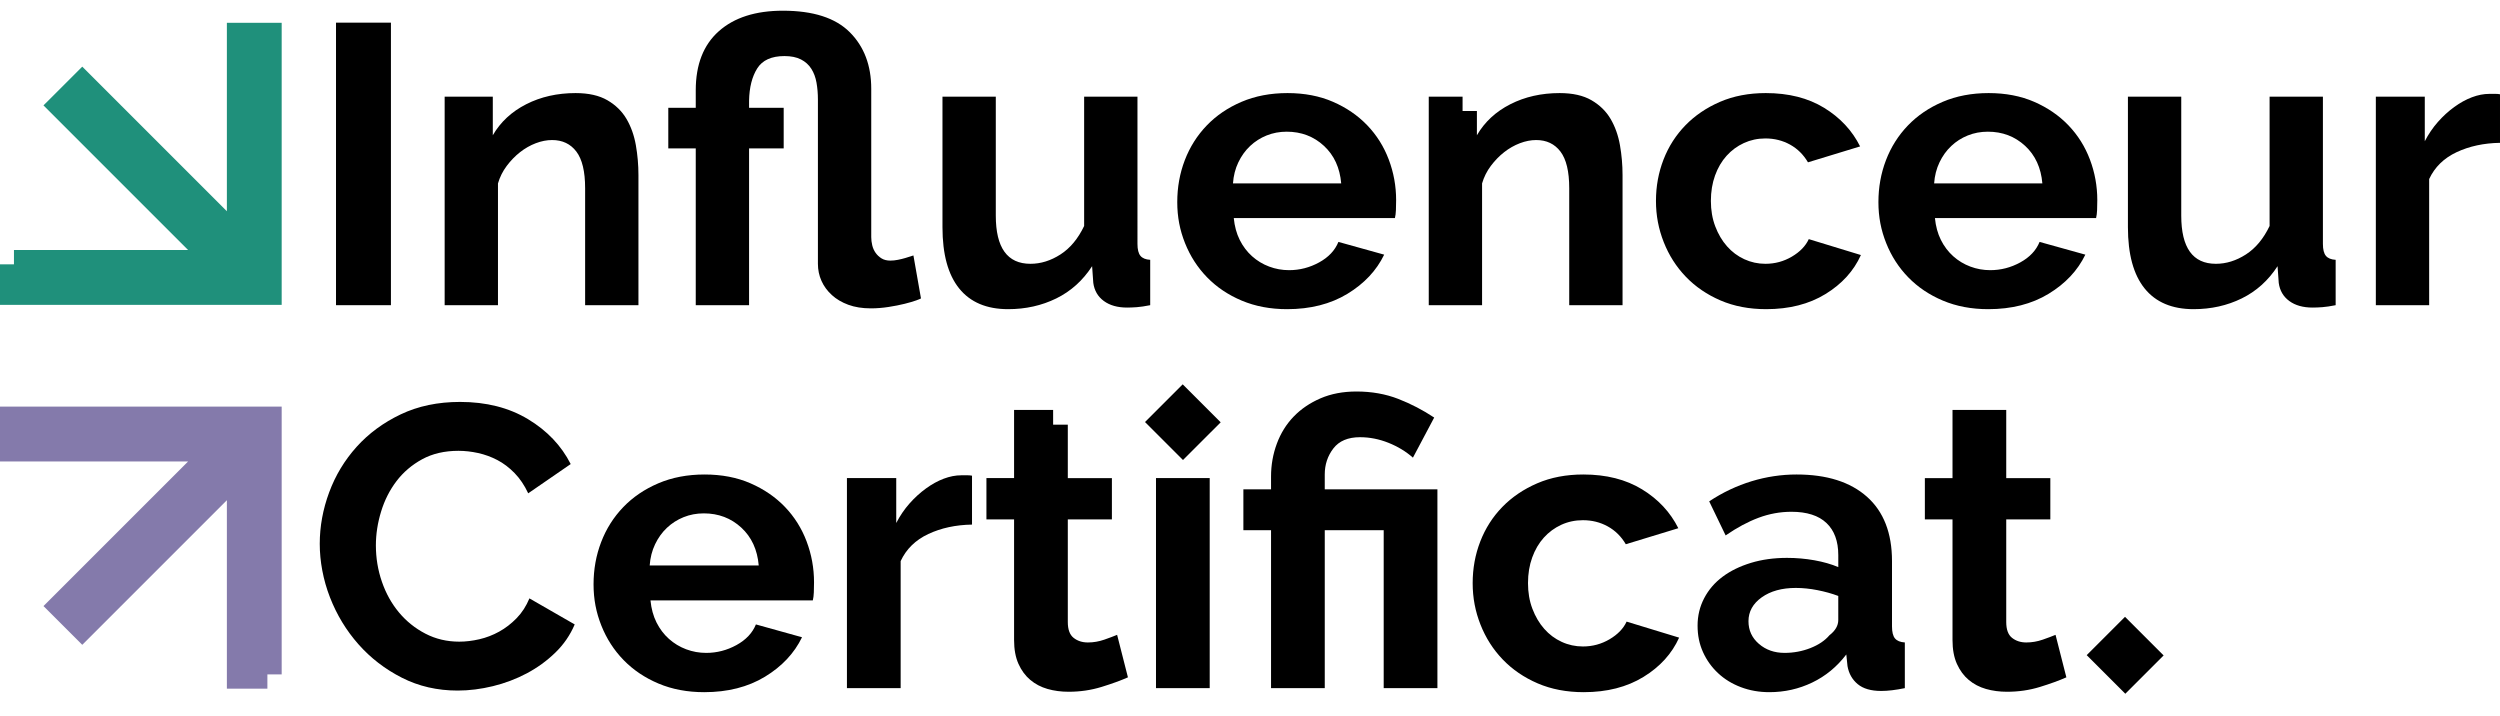
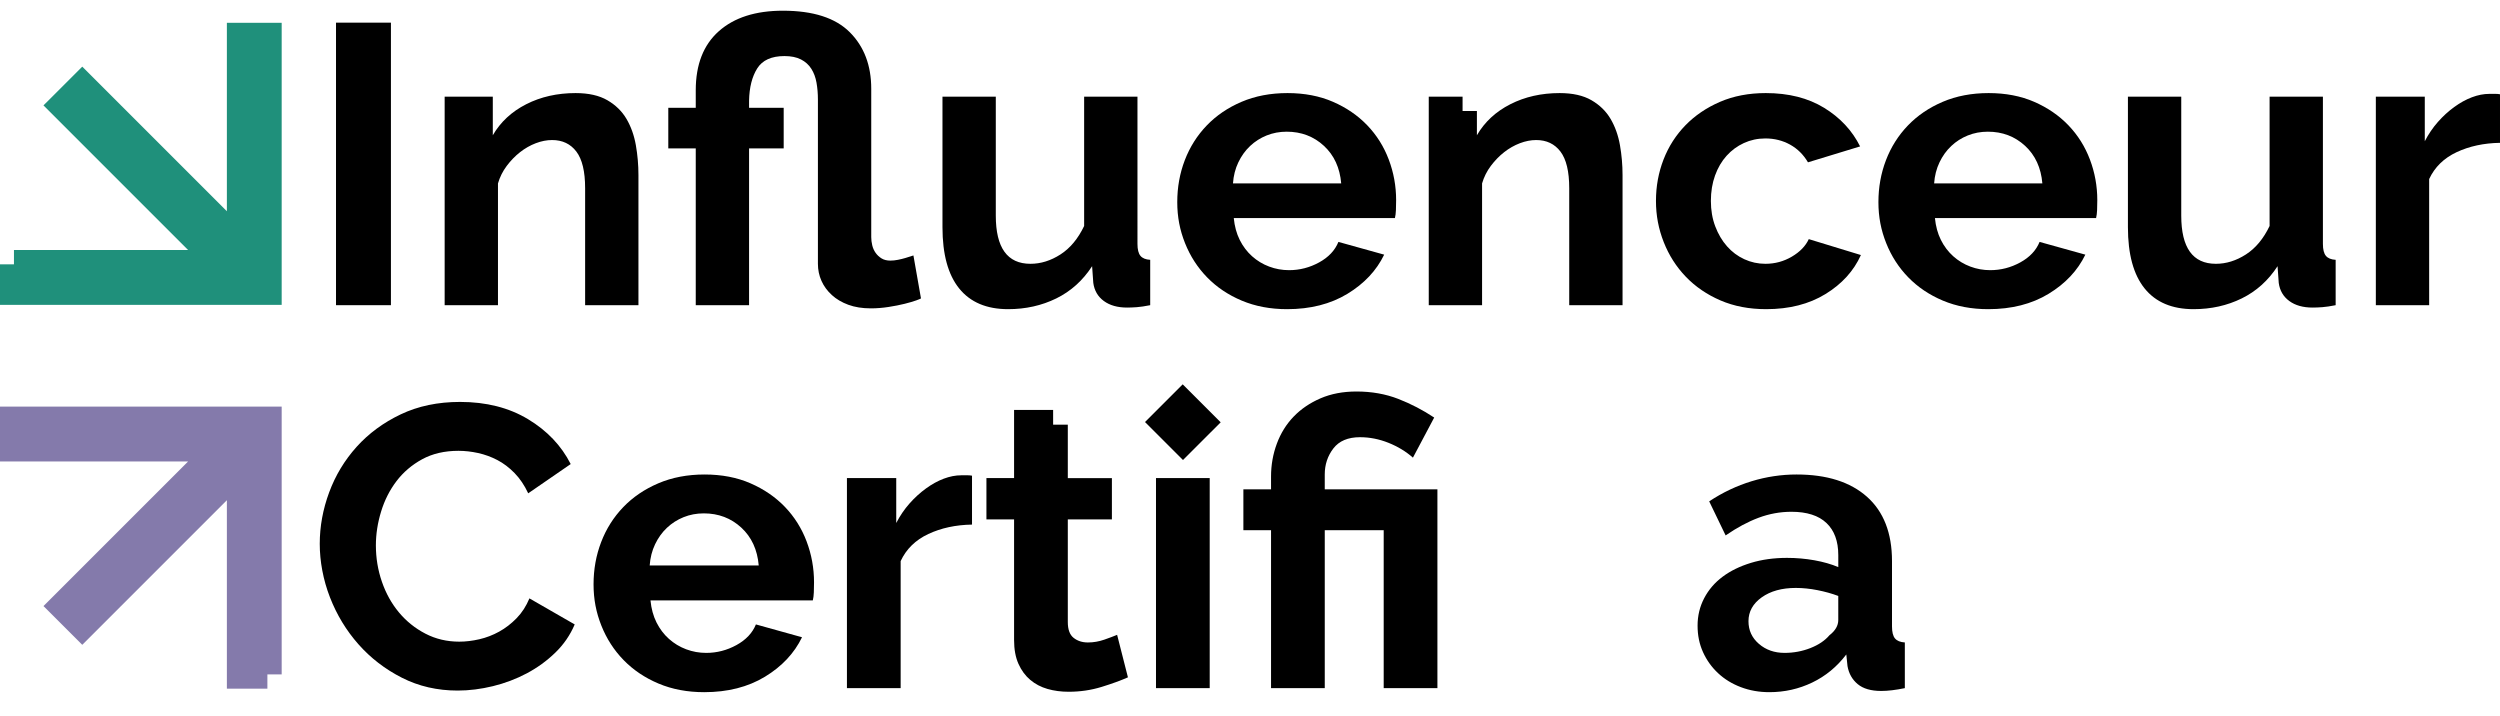
<svg xmlns="http://www.w3.org/2000/svg" version="1.1" viewBox="0 0 3261.35 933.67">
  <defs>
    <style>
      .st0 {
        fill: #847aab;
      }

      .st1 {
        fill: #1f907b;
      }
    </style>
  </defs>
  <g id="Laag_1">
-     <rect x="2737.01" y="819.23" width="70.69" height="71.23" transform="translate(207.54 2210.73) rotate(-45)" />
    <polygon class="st0" points="367.46 530.46 367.46 879.75 348.82 879.75 348.82 898.43 295.97 898.43 295.97 652.54 107.31 841.2 56.71 790.64 245.37 601.99 -.48 601.99 -.48 530.46 367.46 530.46" />
    <polygon class="st1" points="367.46 29.74 367.46 397.68 -.48 397.68 -.48 344.79 18.21 344.79 18.21 326.15 245.37 326.15 56.71 137.49 107.31 86.94 295.97 275.59 295.97 29.74 367.46 29.74" />
  </g>
  <g id="Laag_2">
    <g>
-       <path d="M438.34,29.55v368.58h71.64V29.55h-71.64Z" />
+       <path d="M438.34,29.55v368.58h71.64V29.55Z" />
      <path d="M829.51,189.44c-2.26-12.8-6.32-24.22-12.2-34.27-5.89-10.03-14.2-18.17-24.92-24.39-10.73-6.23-24.58-9.35-41.53-9.35-23.88,0-45.35,4.85-64.38,14.54-19.03,9.69-33.57,23.19-43.6,40.49v-50.36h-62.81v272.03h69.56v-158.85c2.41-8.31,6.23-15.92,11.42-22.85,5.19-6.92,10.98-12.88,17.39-17.91,6.4-5.01,13.24-8.9,20.5-11.68,7.27-2.76,14.36-4.15,21.29-4.15,13.49,0,24.05,5.02,31.66,15.05,7.61,10.04,11.43,25.96,11.43,47.76v152.63h69.56v-169.76c0-13.15-1.13-26.12-3.37-38.93Z" />
      <path d="M1191.6,333.24c-4.15,1.38-7.71,2.51-10.64,3.37-2.95.87-6.15,1.65-9.61,2.34-3.46.69-6.74,1.03-9.86,1.03-4.5,0-8.31-.95-11.42-2.85-3.11-1.9-5.71-4.33-7.79-7.27-2.08-2.93-3.55-6.23-4.41-9.86-.87-3.63-1.3-7.18-1.3-10.65V115.72c0-30.45-9.34-55.02-28.03-73.72-18.69-18.68-47.76-28.03-87.21-28.03-35.65,0-63.51,8.91-83.58,26.74-20.08,17.83-30.11,43.52-30.11,77.09v22.84h-35.82v52.95h35.82v204.54h69.56v-204.54h45.16v-52.95h-45.16v-9.35c.34-17.3,3.89-31.32,10.64-42.04,6.75-10.73,18.6-16.1,35.56-16.1,8.65,0,15.84,1.48,21.55,4.42,5.7,2.94,10.2,7,13.49,12.2,3.29,5.18,5.54,11.25,6.75,18.17,1.21,6.92,1.82,14.19,1.82,21.8v214.4c0,7.96,1.56,15.4,4.67,22.32,3.11,6.93,7.61,13.07,13.5,18.43,5.88,5.37,13.06,9.6,21.54,12.72,8.48,3.11,18.25,4.67,29.33,4.67,7.61,0,15.32-.61,23.1-1.82,7.79-1.21,14.8-2.59,21.03-4.15s11.24-3.03,15.06-4.41c3.8-1.38,5.87-2.25,6.22-2.6l-9.86-56.06Z" />
      <path d="M1487.76,333.75c-2.6-3.11-3.89-8.3-3.89-15.57V126.1h-69.57v168.72c-7.96,16.61-18.25,28.99-30.89,37.12-12.63,8.13-25.69,12.2-39.19,12.2-30.11,0-45.16-20.94-45.16-62.82V126.1h-69.57v170.28c0,35.3,7.27,61.95,21.81,79.94,14.53,18,35.82,27,63.85,27,22.84,0,43.78-4.68,62.82-14.02,19.02-9.34,34.6-23.36,46.72-42.05l1.55,21.81c1.38,10.04,5.97,17.9,13.76,23.61,7.79,5.72,17.91,8.57,30.37,8.57,3.8,0,8.05-.18,12.72-.52,4.67-.34,10.46-1.21,17.39-2.59v-59.18c-5.89-.34-10.12-2.08-12.72-5.2Z" />
      <path d="M1811.69,208.12c-6.4-16.95-15.75-31.83-28.03-44.64-12.29-12.8-27.17-23.01-44.65-30.63-17.47-7.61-37.29-11.42-59.43-11.42s-42.14,3.81-59.96,11.42c-17.83,7.62-32.97,17.91-45.43,30.89-12.45,12.98-21.98,28.03-28.55,45.17-6.58,17.13-9.86,35.39-9.86,54.76s3.37,36.52,10.12,53.47c6.75,16.96,16.35,31.85,28.81,44.65,12.46,12.81,27.52,22.93,45.17,30.37,17.65,7.43,37.37,11.16,59.18,11.16,30.45,0,56.67-6.66,78.65-19.99,21.97-13.32,37.97-30.37,48.01-51.13l-59.69-16.62c-4.51,11.09-12.9,19.99-25.18,26.74-12.29,6.75-25.36,10.12-39.2,10.12-9,0-17.65-1.55-25.95-4.67-8.31-3.11-15.75-7.61-22.33-13.49-6.57-5.89-11.94-12.98-16.09-21.29-4.15-8.31-6.75-17.82-7.78-28.55h210.24c.69-2.77,1.12-6.23,1.3-10.38.17-4.16.26-8.48.26-12.98,0-18.34-3.2-35.99-9.61-52.96ZM1608.46,239.28c.69-10.04,3.02-19.21,7-27.52s9.09-15.39,15.32-21.28c6.23-5.89,13.41-10.47,21.54-13.76,8.13-3.28,16.87-4.93,26.22-4.93,19.03,0,35.21,6.14,48.54,18.42,13.32,12.29,20.84,28.65,22.58,49.07h-141.2Z" />
      <path d="M2113.31,189.44c-2.26-12.8-6.32-24.22-12.2-34.27-5.89-10.03-14.2-18.17-24.92-24.39-10.73-6.23-24.58-9.35-41.53-9.35-23.88,0-45.35,4.85-64.37,14.54-19.04,9.69-33.58,23.19-43.61,40.49v-31.69h-18.69v-18.67h-44.12v272.03h69.56v-158.85c2.42-8.31,6.23-15.92,11.42-22.85,5.19-6.92,10.98-12.88,17.39-17.91,6.4-5.01,13.24-8.9,20.5-11.68,7.27-2.76,14.36-4.15,21.29-4.15,13.5,0,24.05,5.02,31.66,15.05,7.61,10.04,11.43,25.96,11.43,47.76v152.63h69.56v-169.76c0-13.15-1.13-26.12-3.37-38.93Z" />
      <path d="M2359.63,311.95c-4.16,9.01-11.51,16.62-22.06,22.84-10.57,6.23-22.07,9.35-34.53,9.35-9.7,0-18.86-1.99-27.51-5.97-8.66-3.98-16.18-9.6-22.58-16.87-6.41-7.27-11.51-15.92-15.32-25.96-3.81-10.03-5.71-21.11-5.71-33.22s1.82-23.19,5.45-33.23c3.64-10.03,8.65-18.6,15.06-25.69,6.4-7.1,13.93-12.64,22.58-16.62,8.65-3.97,17.99-5.97,28.03-5.97,11.76,0,22.49,2.69,32.19,8.05,9.68,5.37,17.47,13.07,23.36,23.1l68-20.76c-10.38-20.77-26.04-37.55-46.98-50.36-20.94-12.8-46.29-19.21-76.05-19.21-22.16,0-42.05,3.81-59.7,11.42-17.65,7.62-32.7,17.83-45.16,30.63-12.46,12.81-21.98,27.69-28.55,44.64-6.58,16.97-9.87,34.97-9.87,54s3.38,36.59,10.13,53.72c6.74,17.14,16.35,32.19,28.81,45.17s27.51,23.28,45.16,30.89c17.65,7.61,37.55,11.42,59.7,11.42,30.11,0,55.89-6.57,77.35-19.73,21.45-13.15,36.85-30.11,46.2-50.87l-68-20.77Z" />
      <path d="M2726.39,208.12c-6.41-16.95-15.75-31.83-28.04-44.64-12.28-12.8-27.17-23.01-44.64-30.63-17.48-7.61-37.29-11.42-59.44-11.42s-42.14,3.81-59.96,11.42c-17.83,7.62-32.96,17.91-45.42,30.89-12.46,12.98-21.98,28.03-28.55,45.17-6.58,17.13-9.87,35.39-9.87,54.76s3.38,36.52,10.13,53.47c6.74,16.96,16.35,31.85,28.81,44.65,12.46,12.81,27.51,22.93,45.16,30.37,17.65,7.43,37.38,11.16,59.19,11.16,30.45,0,56.66-6.66,78.64-19.99,21.97-13.32,37.98-30.37,48.02-51.13l-59.7-16.62c-4.5,11.09-12.9,19.99-25.18,26.74s-25.36,10.12-39.2,10.12c-8.99,0-17.64-1.55-25.95-4.67-8.3-3.11-15.75-7.61-22.33-13.49-6.56-5.89-11.94-12.98-16.09-21.29-4.15-8.31-6.74-17.82-7.78-28.55h210.24c.69-2.77,1.12-6.23,1.31-10.38.16-4.16.26-8.48.26-12.98,0-18.34-3.21-35.99-9.61-52.96ZM2523.15,239.28c.69-10.04,3.03-19.21,7.01-27.52,3.97-8.31,9.08-15.39,15.32-21.28,6.22-5.89,13.4-10.47,21.54-13.76,8.13-3.28,16.87-4.93,26.22-4.93,19.03,0,35.2,6.14,48.54,18.42,13.31,12.29,20.84,28.65,22.57,49.07h-141.2Z" />
      <path d="M3034.23,333.75c-2.6-3.11-3.9-8.3-3.9-15.57V126.1h-69.56v168.72c-7.96,16.61-18.26,28.99-30.89,37.12-12.63,8.13-25.69,12.2-39.19,12.2-30.11,0-45.16-20.94-45.16-62.82V126.1h-69.57v170.28c0,35.3,7.27,61.95,21.81,79.94,14.53,18,35.82,27,63.85,27,22.84,0,43.78-4.68,62.81-14.02,19.03-9.34,34.61-23.36,46.73-42.05l1.55,21.81c1.38,10.04,5.97,17.9,13.76,23.61,7.78,5.72,17.91,8.57,30.37,8.57,3.8,0,8.05-.18,12.72-.52,4.67-.34,10.46-1.21,17.39-2.59v-59.18c-5.89-.34-10.12-2.08-12.72-5.2Z" />
      <path d="M3255.9,122.47h-8.56c-7.27,0-14.8,1.48-22.59,4.41-7.79,2.95-15.49,7.19-23.11,12.72-7.61,5.54-14.71,12.03-21.28,19.47-6.58,7.45-12.28,15.83-17.13,25.18v-58.15h-63.85v272.03h69.56v-164.57c7.27-15.57,19.21-27.25,35.82-35.04,16.61-7.78,35.48-11.85,56.59-12.19v-63.34c-1.74-.34-3.55-.52-5.45-.52Z" />
    </g>
    <g>
      <path d="M690.66,780.59c-4.19,10.12-9.76,18.75-16.74,25.89-6.97,7.15-14.56,13-22.75,17.52-8.2,4.53-16.82,7.84-25.88,9.94-9.08,2.08-17.79,3.13-26.16,3.13-16.03,0-30.77-3.48-44.19-10.45-13.43-6.97-24.93-16.22-34.52-27.73-9.59-11.5-17-24.83-22.22-40-5.23-15.16-7.85-30.94-7.85-47.33,0-14.65,2.26-29.37,6.8-44.19,4.52-14.82,11.24-28.06,20.12-39.75,8.89-11.67,20.04-21.18,33.47-28.51,13.43-7.32,29.2-10.99,47.34-10.99,8.36,0,16.9.97,25.62,2.88,8.71,1.93,17.07,4.96,25.1,9.15,8.02,4.19,15.51,9.86,22.48,17.01,6.97,7.15,12.9,15.94,17.79,26.4l55.43-38.17c-12.21-24.06-30.77-43.58-55.7-58.58-24.93-14.99-54.48-22.48-88.63-22.48-28.95,0-54.74,5.41-77.4,16.21-22.67,10.82-41.84,24.94-57.53,42.36-15.68,17.44-27.63,37.22-35.82,59.36-8.2,22.15-12.29,44.54-12.29,67.2s4.44,46.99,13.33,69.81c8.89,22.84,21.26,43.23,37.13,61.19,15.86,17.97,34.78,32.52,56.74,43.68,21.96,11.16,46.19,16.73,72.69,16.73,14.98,0,30.33-1.92,46.01-5.74,15.69-3.84,30.41-9.42,44.19-16.73,13.77-7.32,26.16-16.3,37.13-26.95,10.99-10.63,19.44-22.91,25.37-36.86l-59.09-33.99Z" />
      <path d="M1052.28,706.33c-6.45-17.07-15.87-32.06-28.24-44.98-12.38-12.88-27.38-23.17-44.98-30.84-17.61-7.67-37.57-11.51-59.88-11.51s-42.44,3.84-60.4,11.51c-17.96,7.67-33.21,18.03-45.76,31.11-12.55,13.08-22.15,28.24-28.76,45.5-6.64,17.25-9.94,35.65-9.94,55.16s3.4,36.79,10.2,53.87c6.8,17.09,16.47,32.08,29.03,44.97,12.55,12.91,27.72,23.1,45.5,30.6,17.78,7.49,37.64,11.25,59.62,11.25,30.67,0,57.08-6.72,79.23-20.14,22.14-13.42,38.25-30.6,48.37-51.51l-60.14-16.74c-4.54,11.16-13,20.14-25.37,26.93-12.38,6.8-25.54,10.21-39.49,10.21-9.07,0-17.78-1.57-26.15-4.71-8.37-3.14-15.87-7.67-22.48-13.59-6.63-5.93-12.03-13.08-16.22-21.45-4.18-8.37-6.79-17.95-7.84-28.76h211.79c.7-2.78,1.13-6.28,1.31-10.45.16-4.19.26-8.54.26-13.09,0-18.47-3.22-36.25-9.67-53.34ZM847.55,737.7c.69-10.1,3.05-19.35,7.06-27.72,4-8.37,9.15-15.51,15.43-21.44,6.28-5.93,13.51-10.54,21.7-13.86,8.19-3.31,17-4.97,26.41-4.97,19.16,0,35.46,6.2,48.9,18.57,13.42,12.38,21,28.85,22.75,49.42h-142.25Z" />
      <path d="M1262.52,620.04h-8.64c-7.32,0-14.9,1.49-22.75,4.44-7.84,2.96-15.6,7.24-23.26,12.82-7.67,5.57-14.82,12.11-21.44,19.6-6.64,7.51-12.39,15.95-17.26,25.38v-58.58h-64.32v274.02h70.08v-165.77c7.32-15.69,19.35-27.46,36.09-35.31,16.73-7.85,35.73-11.94,57-12.29v-63.81c-1.74-.33-3.58-.51-5.49-.51Z" />
      <path d="M1457.32,828.17c-4.18,1.75-9.77,3.85-16.74,6.29-6.99,2.44-14.11,3.66-21.44,3.66s-13.52-2.01-18.57-6.02c-5.07-4-7.58-10.89-7.58-20.66v-133.88h57.52v-53.86h-57.52v-69.74h-19.15v-19.17h-50.94v88.91h-36.07v53.86h36.07v157.42c0,12.2,1.92,22.58,5.75,31.11,3.84,8.54,8.98,15.52,15.44,20.92,6.44,5.4,13.93,9.32,22.48,11.77,8.53,2.43,17.69,3.65,27.45,3.65,14.99,0,29.28-2.08,42.89-6.27,13.6-4.19,25.1-8.37,34.52-12.55l-14.11-55.44Z" />
      <path d="M1508.04,623.7v274.02h70.07v-274.02h-70.07ZM1542.88,501.38l-49.17,49.18,49.54,49.54,49.18-49.17-49.55-49.55Z" />
      <path d="M1728.19,638.35v-19.36c0-12.9,3.74-24.23,11.24-33.99,7.5-9.75,19.09-14.65,34.78-14.65,12.54,0,24.92,2.45,37.13,7.32,12.2,4.89,22.82,11.33,31.89,19.36l27.73-52.3c-14.65-9.75-30.25-17.86-46.8-24.32-16.57-6.44-34.78-9.67-54.65-9.67-17.44,0-33.04,2.96-46.81,8.89-13.77,5.94-25.45,13.86-35.03,23.8-9.59,9.93-16.91,21.7-21.96,35.3-5.06,13.59-7.59,27.89-7.59,42.89v16.74h-36.09v53.34h36.09v206.04h70.08v-206.04h76.88v206.04h70.08v-259.38h-146.96Z" />
-       <path d="M2121.98,810.92c-4.19,9.08-11.6,16.74-22.23,23.02-10.64,6.27-22.23,9.41-34.77,9.41-9.77,0-19.01-2-27.72-6.02-8.73-4-16.31-9.66-22.75-16.99-6.45-7.31-11.6-16.03-15.43-26.15-3.85-10.1-5.75-21.26-5.75-33.47s1.83-23.37,5.49-33.47c3.66-10.11,8.71-18.74,15.17-25.89,6.44-7.14,14.03-12.73,22.75-16.74,8.71-4,18.12-6,28.24-6,11.85,0,22.66,2.7,32.41,8.1,9.77,5.4,17.61,13.16,23.54,23.26l68.51-20.91c-10.46-20.92-26.24-37.83-47.33-50.72-21.1-12.9-46.64-19.36-76.61-19.36-22.32,0-42.36,3.84-60.15,11.51-17.78,7.67-32.95,17.96-45.49,30.84-12.55,12.91-22.15,27.91-28.76,44.98-6.64,17.09-9.94,35.22-9.94,54.39s3.4,36.86,10.2,54.13c6.8,17.25,16.47,32.42,29.03,45.49,12.55,13.07,27.72,23.45,45.5,31.12,17.78,7.66,37.82,11.51,60.14,11.51,30.33,0,56.3-6.63,77.91-19.88,21.61-13.24,37.13-30.33,46.55-51.26l-68.51-20.91Z" />
      <path d="M2472.1,832.88c-2.61-3.13-3.91-8.37-3.91-15.68v-85.24c0-36.61-10.91-64.59-32.69-83.95-21.8-19.35-52.39-29.02-91.78-29.02s-78.8,11.68-114,35.04l21.44,44.45c14.64-10.1,28.94-17.78,42.88-23.01,13.95-5.22,28.25-7.84,42.89-7.84,20.22,0,35.47,4.88,45.77,14.65,10.28,9.75,15.42,23.7,15.42,41.83v15.69c-9.07-3.84-19.44-6.8-31.11-8.9-11.69-2.08-23.62-3.13-35.83-3.13-17.08,0-32.77,2.17-47.06,6.53-14.3,4.37-26.6,10.37-36.88,18.04-10.28,7.67-18.3,17-24.05,27.98-5.75,10.98-8.63,22.93-8.63,35.82s2.36,24.05,7.06,34.52c4.71,10.45,11.24,19.61,19.61,27.45,8.37,7.85,18.3,13.95,29.81,18.31,11.51,4.36,23.88,6.54,37.13,6.54,19.87,0,38.52-4.19,55.95-12.57,17.43-8.36,32.24-20.56,44.46-36.61l1.56,15.17c1.74,9.78,6.2,17.61,13.34,23.54,7.14,5.92,17.34,8.88,30.59,8.88,8.72,0,19-1.22,30.86-3.66v-59.61c-5.93-.35-10.21-2.1-12.82-5.24ZM2398.1,808.83c0,7.32-3.84,13.95-11.5,19.87-5.93,6.99-14.22,12.55-24.85,16.74-10.64,4.17-21.87,6.28-33.73,6.28-13.25,0-24.4-3.93-33.46-11.77-9.08-7.85-13.6-17.69-13.6-29.55,0-12.54,5.75-22.91,17.25-31.12,11.51-8.18,26.32-12.29,44.46-12.29,9.07,0,18.47.96,28.24,2.88,9.76,1.92,18.82,4.44,27.19,7.58v31.38Z" />
-       <path d="M2681.54,828.17c-4.19,1.75-9.75,3.85-16.74,6.29-6.98,2.44-14.11,3.66-21.44,3.66s-13.51-2.01-18.57-6.02c-5.06-4-7.57-10.89-7.57-20.66v-133.88h57.52v-53.86h-57.52v-88.91h-70.09v88.91h-36.07v53.86h36.07v157.42c0,12.2,1.91,22.58,5.75,31.11,3.83,8.54,8.98,15.52,15.44,20.92,6.44,5.4,13.93,9.32,22.47,11.77,8.54,2.43,17.69,3.65,27.46,3.65,14.99,0,29.28-2.08,42.88-6.27,13.61-4.19,25.11-8.37,34.53-12.55l-14.12-55.44Z" />
    </g>
  </g>
</svg>